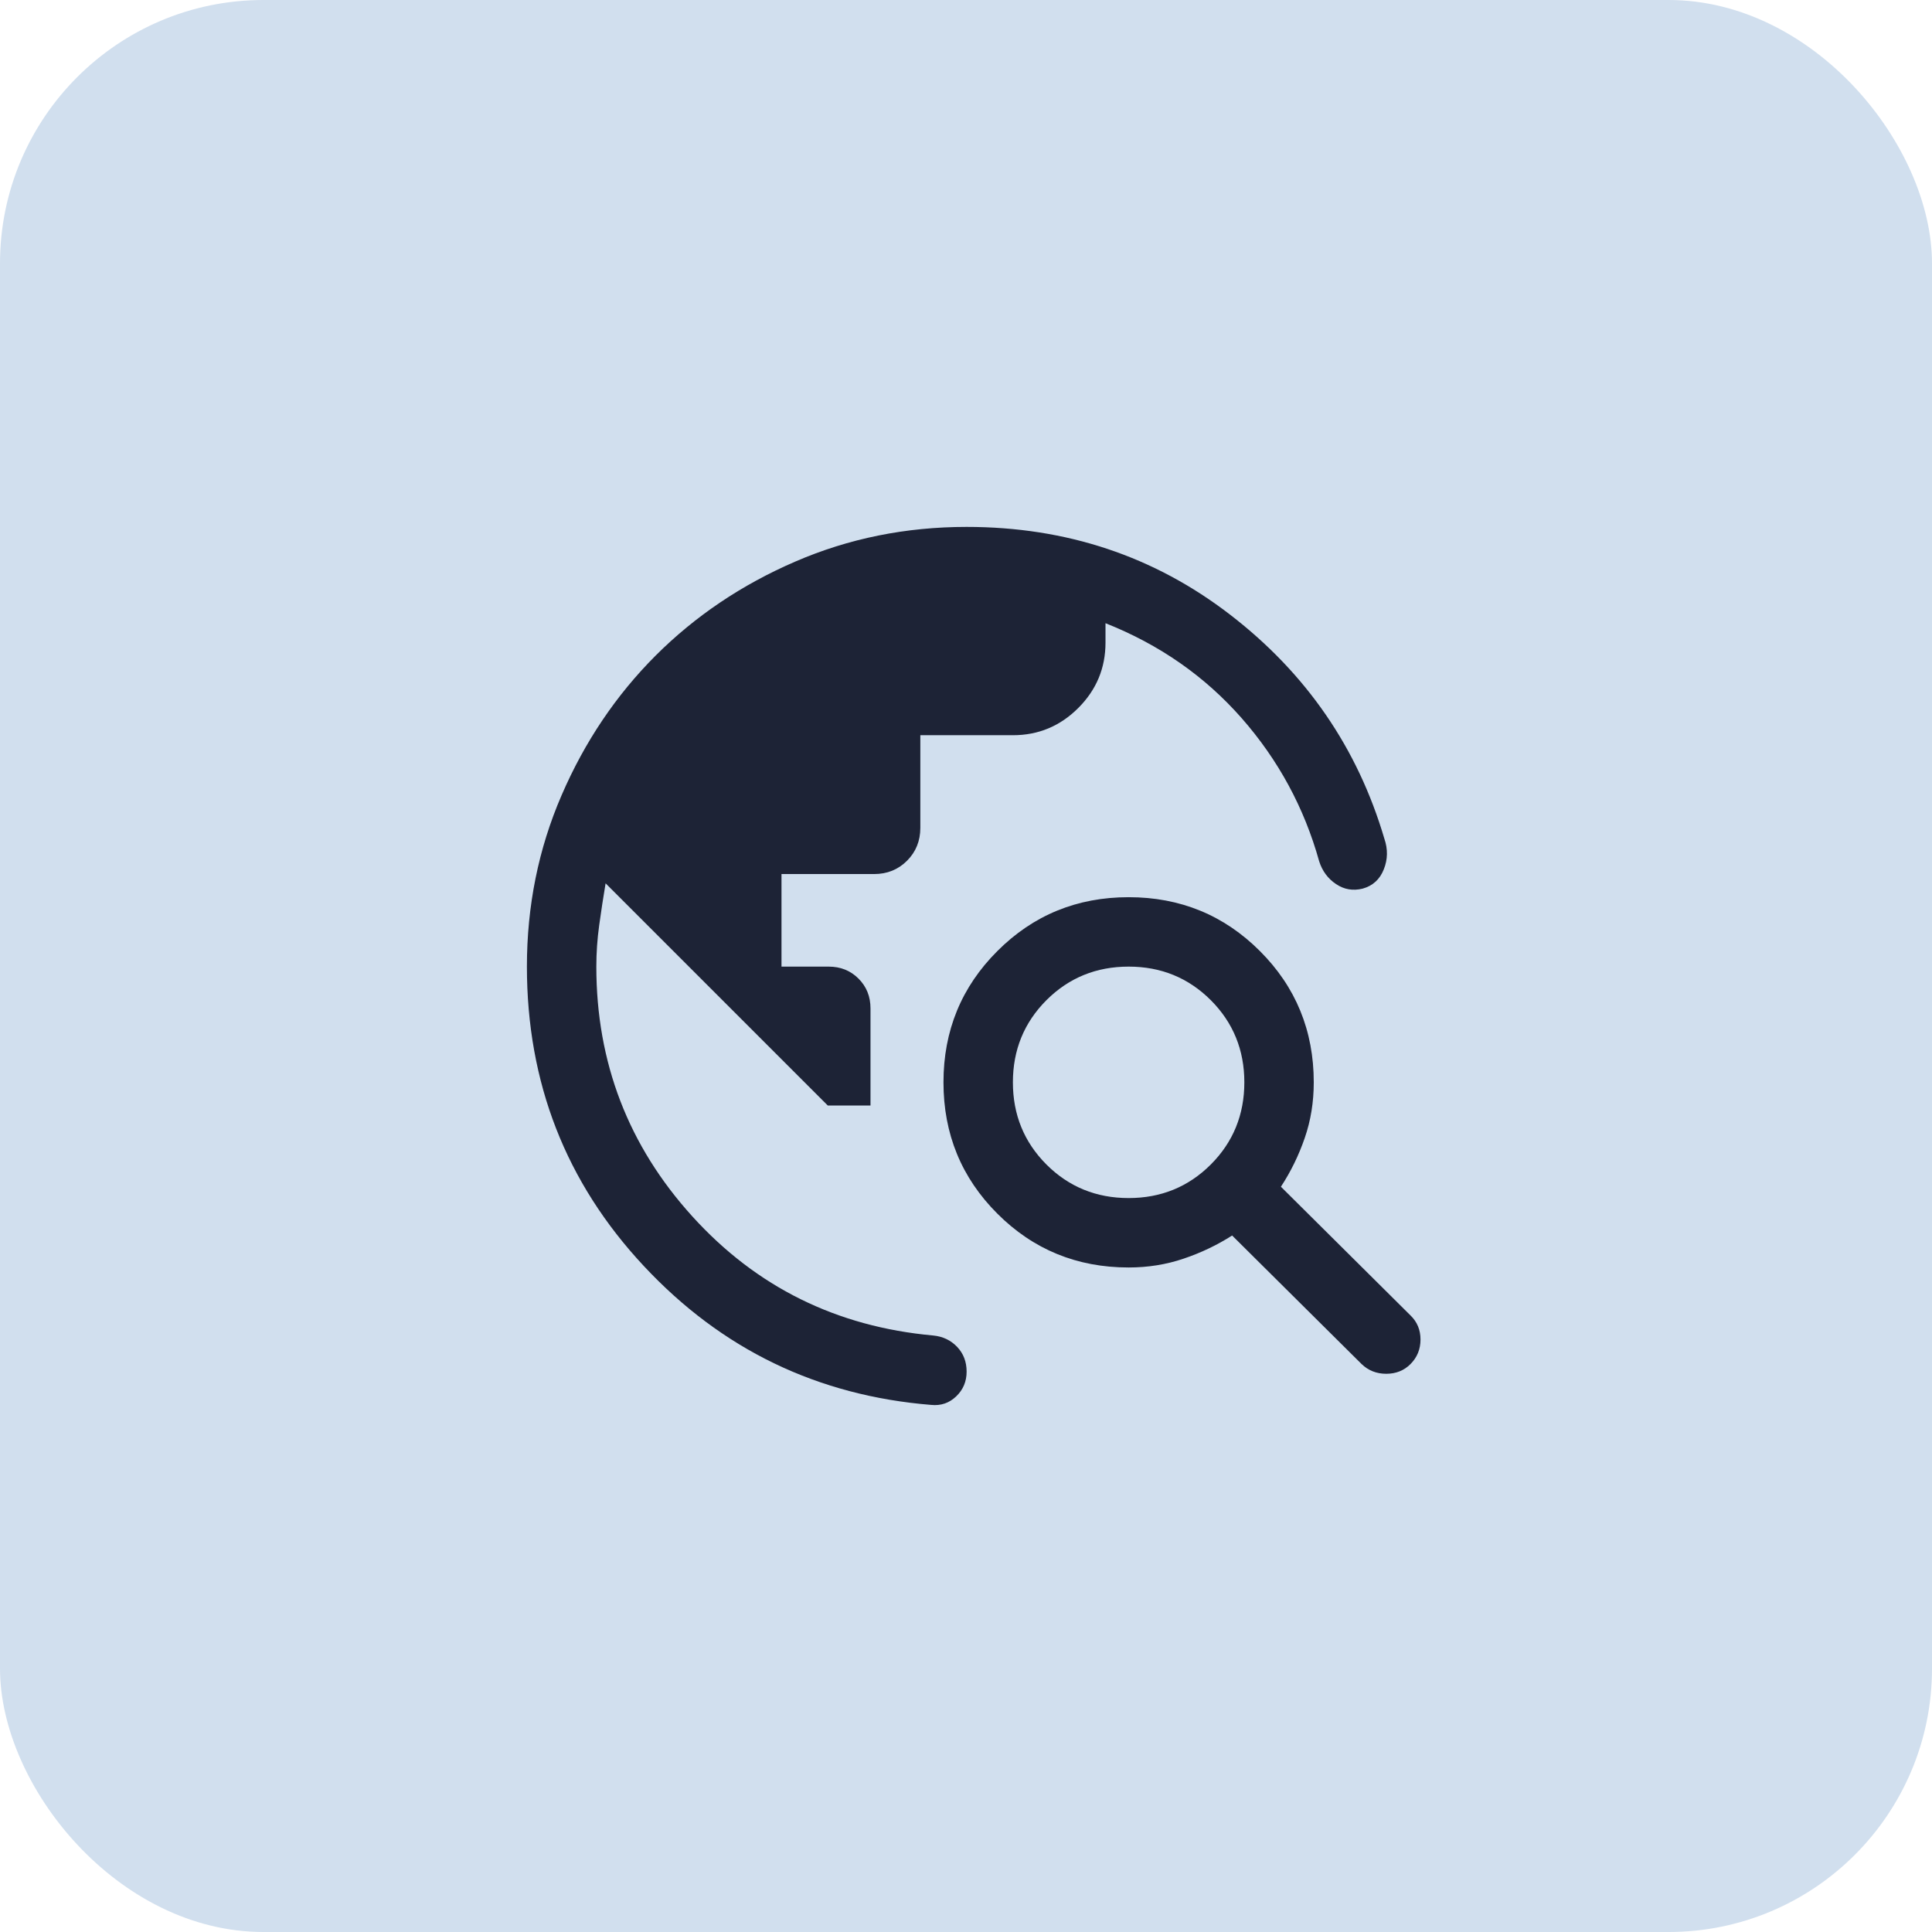
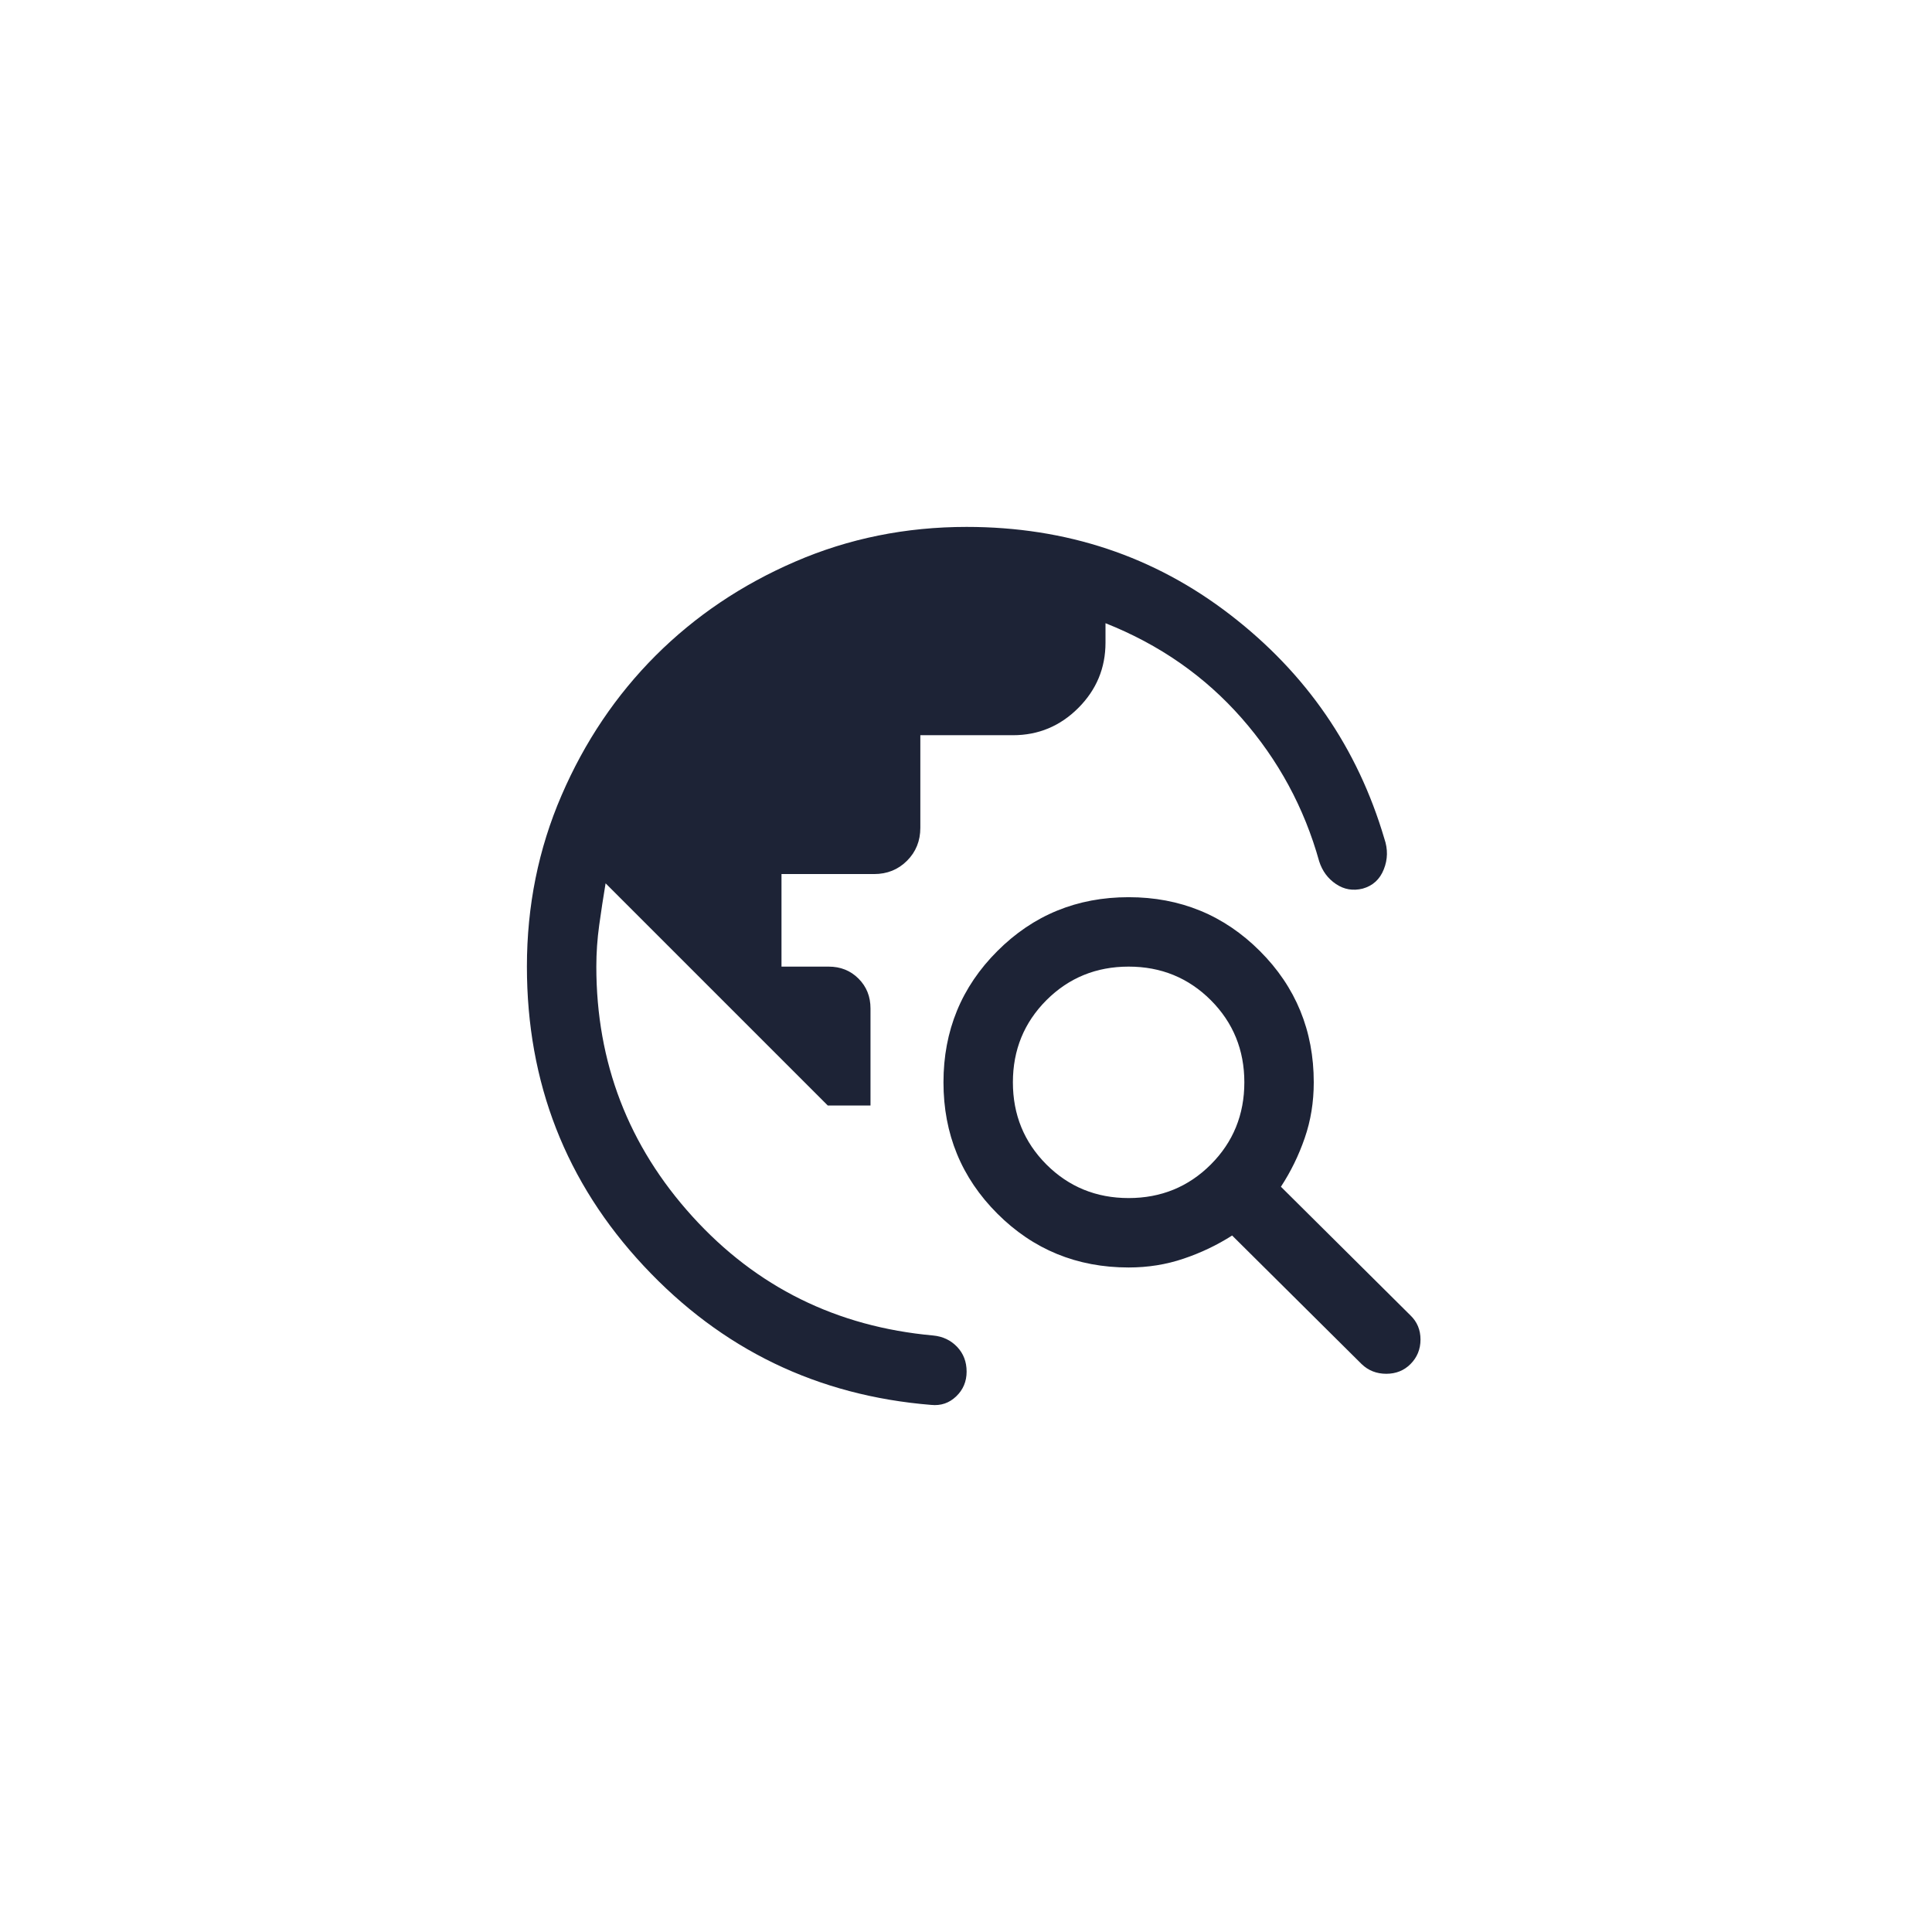
<svg xmlns="http://www.w3.org/2000/svg" width="44" height="44" viewBox="0 0 44 44" fill="none">
-   <rect width="44" height="44" rx="6" fill="#D1DFEE" />
  <path d="M12 22.014C12 20.63 12.263 19.329 12.79 18.111C13.316 16.893 14.03 15.833 14.931 14.931C15.833 14.03 16.893 13.316 18.111 12.79C19.329 12.263 20.63 12 22.014 12C24.286 12 26.288 12.667 28.019 14.002C29.75 15.336 30.919 17.036 31.528 19.101C31.61 19.339 31.606 19.572 31.515 19.799C31.425 20.027 31.264 20.174 31.033 20.238C30.813 20.292 30.611 20.258 30.427 20.134C30.243 20.011 30.115 19.838 30.044 19.618C29.703 18.395 29.114 17.307 28.276 16.353C27.438 15.4 26.405 14.68 25.177 14.193V14.635C25.177 15.215 24.97 15.711 24.557 16.124C24.144 16.537 23.648 16.744 23.068 16.744H20.96V18.852C20.96 19.151 20.859 19.401 20.657 19.603C20.455 19.805 20.205 19.906 19.906 19.906H17.798V22.014H18.872C19.144 22.014 19.37 22.105 19.552 22.287C19.734 22.469 19.825 22.695 19.825 22.967V25.177H18.852L13.792 20.117C13.739 20.433 13.691 20.749 13.647 21.066C13.603 21.382 13.581 21.698 13.581 22.014C13.581 24.198 14.31 26.095 15.768 27.703C17.227 29.312 19.055 30.216 21.252 30.415C21.472 30.436 21.654 30.523 21.798 30.674C21.942 30.826 22.014 31.013 22.014 31.238C22.014 31.462 21.935 31.65 21.777 31.801C21.619 31.953 21.43 32.018 21.209 31.996C18.616 31.786 16.433 30.731 14.66 28.83C12.886 26.93 12 24.658 12 22.014ZM31.011 31.067L28.061 28.138C27.719 28.356 27.351 28.532 26.956 28.665C26.562 28.799 26.144 28.866 25.704 28.866C24.528 28.866 23.531 28.457 22.714 27.64C21.896 26.822 21.487 25.825 21.487 24.649C21.487 23.474 21.896 22.477 22.714 21.66C23.531 20.842 24.528 20.433 25.704 20.433C26.879 20.433 27.876 20.842 28.694 21.66C29.511 22.477 29.92 23.474 29.92 24.649C29.92 25.097 29.852 25.52 29.714 25.918C29.577 26.316 29.396 26.685 29.172 27.027L32.122 29.957C32.274 30.103 32.351 30.286 32.351 30.507C32.351 30.728 32.274 30.915 32.122 31.067C31.976 31.213 31.792 31.287 31.571 31.287C31.35 31.287 31.163 31.213 31.011 31.067ZM25.704 27.285C26.442 27.285 27.065 27.03 27.575 26.521C28.084 26.011 28.339 25.387 28.339 24.649C28.339 23.912 28.084 23.288 27.575 22.778C27.065 22.269 26.442 22.014 25.704 22.014C24.966 22.014 24.342 22.269 23.832 22.778C23.323 23.288 23.068 23.912 23.068 24.649C23.068 25.387 23.323 26.011 23.832 26.521C24.342 27.03 24.966 27.285 25.704 27.285Z" fill="#1D2336" />
</svg>